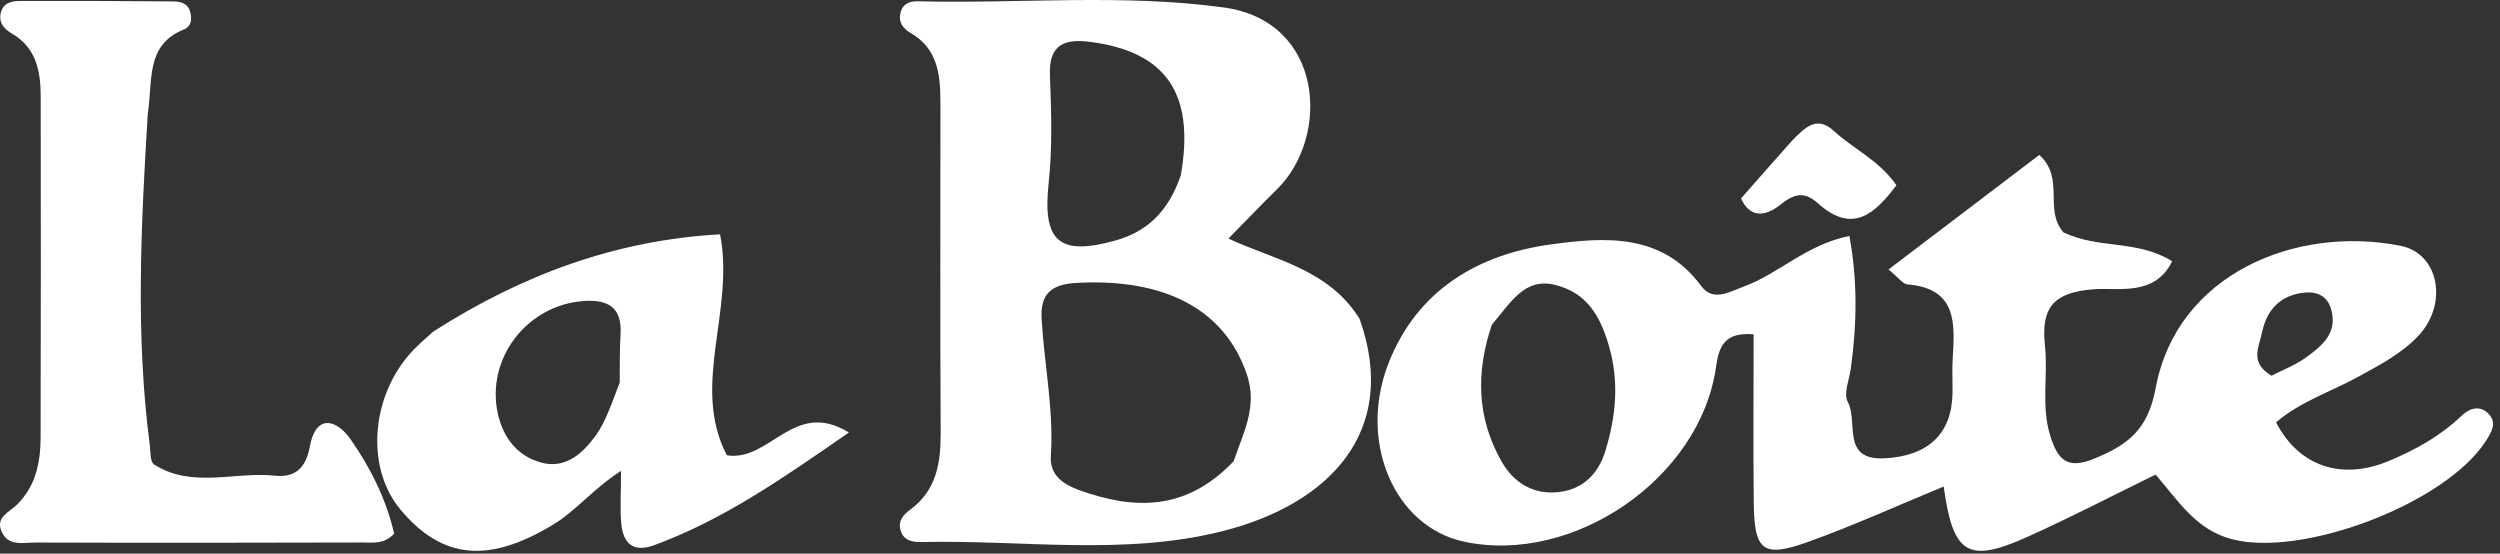
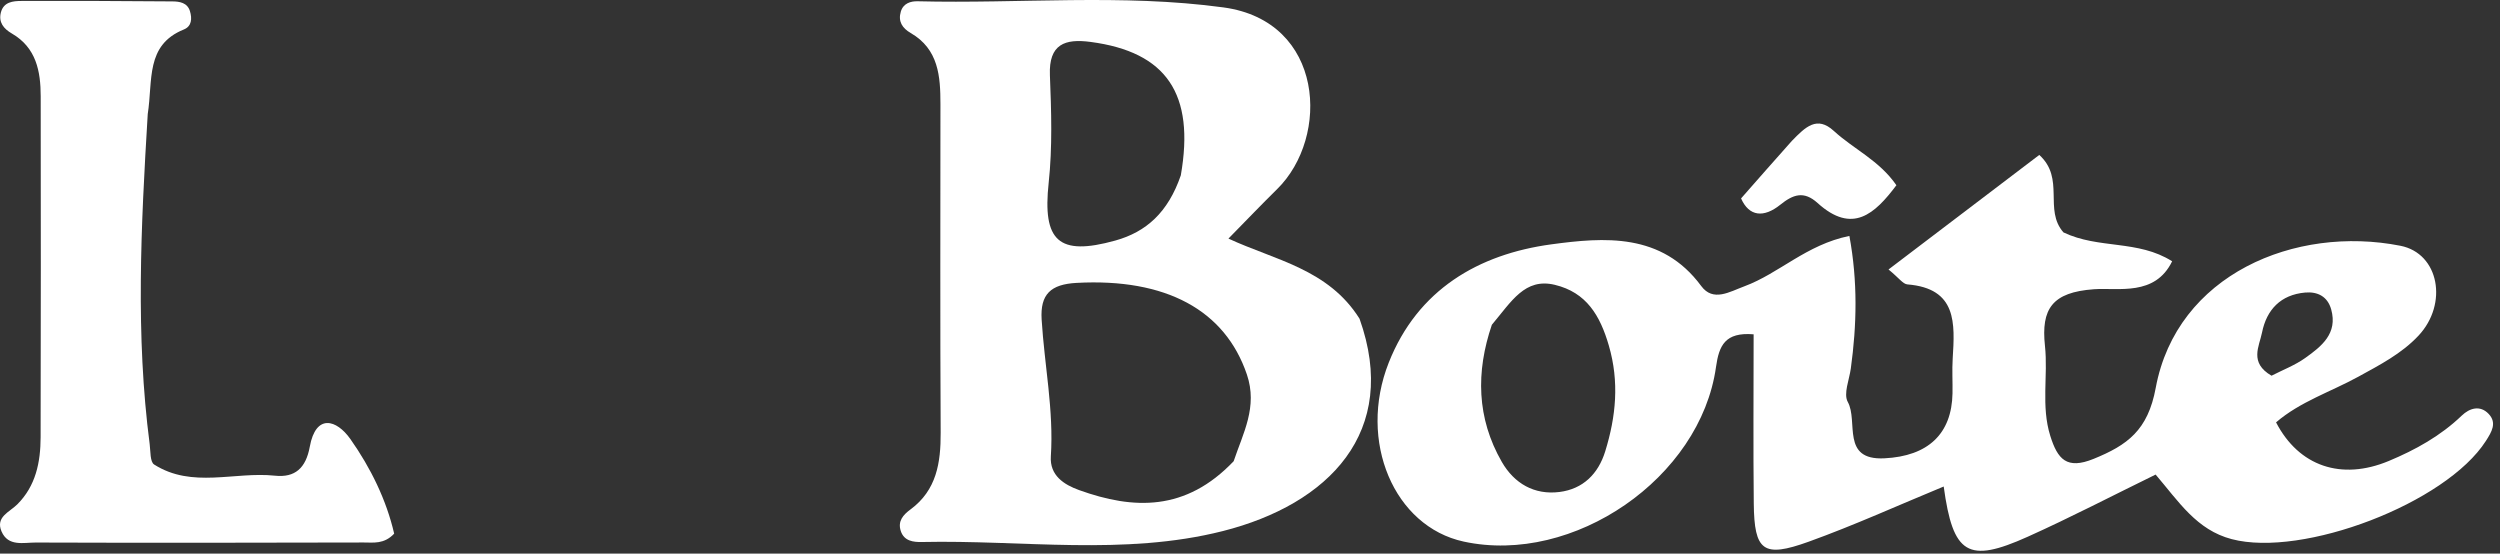
<svg xmlns="http://www.w3.org/2000/svg" fill="none" viewBox="0 0 289 64" height="64" width="289">
  <rect x="0" y="0" width="289" height="64" fill="#333333" stroke="none" />
  <path fill="white" d="M238.538 26.867C242.642 28.82 247.126 27.692 251.099 30.204C249.119 34.283 244.869 33.233 242.051 33.437C237.244 33.786 235.935 35.686 236.397 39.981C236.768 43.432 235.931 46.935 237.013 50.389C237.86 53.092 238.913 54.31 242.021 53.046C245.916 51.462 248.295 49.748 249.2 44.847C251.622 31.736 265.331 26.01 277.49 28.411C281.969 29.296 283.021 35.125 279.581 38.799C277.628 40.886 275.094 42.191 272.613 43.553C269.436 45.297 265.901 46.426 263.113 48.825C265.741 53.897 270.654 55.577 276.138 53.291C279.218 52.007 282.124 50.398 284.573 48.048C285.474 47.184 286.685 46.797 287.682 47.84C288.679 48.883 288.034 49.933 287.368 50.973C282.743 58.194 266.189 64.482 257.986 62.324C253.923 61.255 251.882 58.011 249.191 54.86C244.217 57.29 239.375 59.813 234.403 62.048C227.487 65.158 225.768 64.106 224.692 56.241C219.443 58.407 214.33 60.732 209.062 62.628C203.824 64.515 202.797 63.699 202.736 58.21C202.664 51.741 202.719 45.27 202.719 38.647C199.416 38.373 198.717 39.947 198.369 42.429C196.568 55.263 181.885 65.357 169.201 62.607C161.165 60.864 156.943 51.02 160.537 41.926C163.876 33.477 170.926 29.386 179.322 28.248C185.43 27.421 192.096 26.875 196.657 33.059C198.039 34.932 199.928 33.733 201.658 33.093C205.676 31.604 208.818 28.284 213.789 27.274C214.764 32.543 214.647 37.554 213.955 42.595C213.776 43.902 213.085 45.525 213.603 46.463C214.845 48.71 212.78 53.233 217.832 52.982C222.892 52.731 225.626 50.149 225.71 45.463C225.734 44.131 225.648 42.793 225.73 41.465C225.984 37.373 226.249 33.339 220.494 32.877C219.977 32.835 219.513 32.128 218.313 31.152C224.328 26.582 230.004 22.27 235.742 17.91C238.75 20.65 236.225 24.237 238.538 26.867ZM172.458 37.545C170.605 42.991 170.697 48.33 173.609 53.395C175.044 55.891 177.372 57.241 180.278 56.873C182.983 56.531 184.755 54.796 185.563 52.177C186.807 48.145 187.206 44.156 185.982 39.95C184.971 36.472 183.397 33.807 179.736 32.926C176.272 32.092 174.731 34.851 172.458 37.545ZM262.589 43.432C263.895 42.759 265.301 42.226 266.485 41.381C268.364 40.041 270.261 38.556 269.487 35.772C269.075 34.29 267.934 33.69 266.476 33.819C263.659 34.069 262.025 35.791 261.493 38.428C261.166 40.055 259.987 41.917 262.589 43.432Z" />
  <path fill="white" d="M157.163 36.846C161.831 49.931 153.595 58.294 141.354 61.393C129.954 64.279 118.179 62.401 106.571 62.656C105.592 62.678 104.506 62.556 104.127 61.377C103.764 60.248 104.386 59.529 105.258 58.886C108.268 56.666 108.759 53.495 108.741 50.013C108.674 37.361 108.71 24.708 108.715 12.056C108.716 8.822 108.507 5.686 105.27 3.812C104.309 3.256 103.799 2.48 104.133 1.347C104.418 0.381 105.269 0.126 106.093 0.147C117.869 0.445 129.652 -0.742 141.431 0.857C153.124 2.446 153.771 15.84 147.633 21.866C145.854 23.613 144.133 25.419 142.008 27.581C147.35 30.064 153.555 31.09 157.163 36.846ZM142.612 53.315C143.698 50.066 145.413 47.042 144.139 43.288C141.611 35.846 134.772 32.141 124.455 32.702C121.462 32.864 120.233 34.008 120.413 36.942C120.737 42.214 121.825 47.43 121.478 52.755C121.334 54.97 123.003 56.028 124.75 56.657C131.038 58.921 137.071 59.136 142.612 53.315ZM136.502 20.269C138.147 10.857 134.859 6.004 126.059 4.845C123.124 4.458 121.226 5.083 121.369 8.689C121.533 12.832 121.669 17.024 121.227 21.131C120.504 27.841 122.338 29.642 128.928 27.808C132.497 26.814 135.025 24.566 136.502 20.269Z" />
  <path fill="white" d="M17.078 13.188C16.291 26.191 15.664 38.775 17.302 51.337C17.408 52.152 17.336 53.39 17.816 53.696C22.206 56.494 27.116 54.495 31.779 54.989C34.096 55.236 35.359 54.123 35.811 51.639C36.511 47.8 38.898 48.479 40.501 50.751C42.853 54.082 44.672 57.804 45.566 61.691C44.392 62.932 43.168 62.709 42.049 62.712C29.409 62.743 16.77 62.762 4.131 62.717C2.736 62.712 0.942 63.214 0.178 61.435C-0.54 59.762 1.089 59.207 1.986 58.317C4.142 56.179 4.686 53.423 4.695 50.562C4.733 37.423 4.717 24.285 4.705 11.146C4.703 8.222 4.185 5.505 1.36 3.867C0.418 3.321 -0.189 2.572 0.103 1.438C0.418 0.217 1.499 0.113 2.486 0.111C8.305 0.095 14.125 0.108 19.944 0.163C20.742 0.17 21.654 0.299 21.956 1.283C22.218 2.135 22.171 3.037 21.256 3.406C16.793 5.21 17.69 9.274 17.078 13.188Z" />
-   <path fill="white" d="M50.08 38.336C60.437 31.703 71.286 27.752 83.242 27.089C84.966 35.957 79.827 44.579 84.024 52.631C89.029 53.422 91.755 46.07 98.13 49.998C90.391 55.36 83.555 60.117 75.596 63.032C73.227 63.9 72.047 62.83 71.828 60.596C71.652 58.8 71.793 56.973 71.793 54.433C68.594 56.48 66.66 58.99 64 60.609C56.589 65.121 51.157 64.734 46.287 58.9C42.138 53.928 42.903 45.382 47.966 40.275C48.552 39.684 49.188 39.142 50.08 38.336ZM71.64 44.203C71.666 42.371 71.615 40.534 71.733 38.708C71.937 35.562 70.335 34.592 67.454 34.799C60.93 35.266 56.165 41.429 57.543 47.791C58.15 50.593 59.811 52.733 62.587 53.481C65.392 54.238 67.385 52.385 68.86 50.354C70.011 48.769 70.641 46.806 71.64 44.203Z" />
  <path fill="white" d="M207.138 16.29C208.724 14.659 210.045 13.35 211.994 15.139C214.272 17.231 217.234 18.537 219.225 21.412C216.734 24.727 214.145 27.119 210.113 23.469C208.516 22.023 207.278 22.481 205.797 23.671C203.898 25.197 202.195 25.046 201.268 22.936C203.232 20.7 205.054 18.627 207.138 16.29Z" />
</svg>